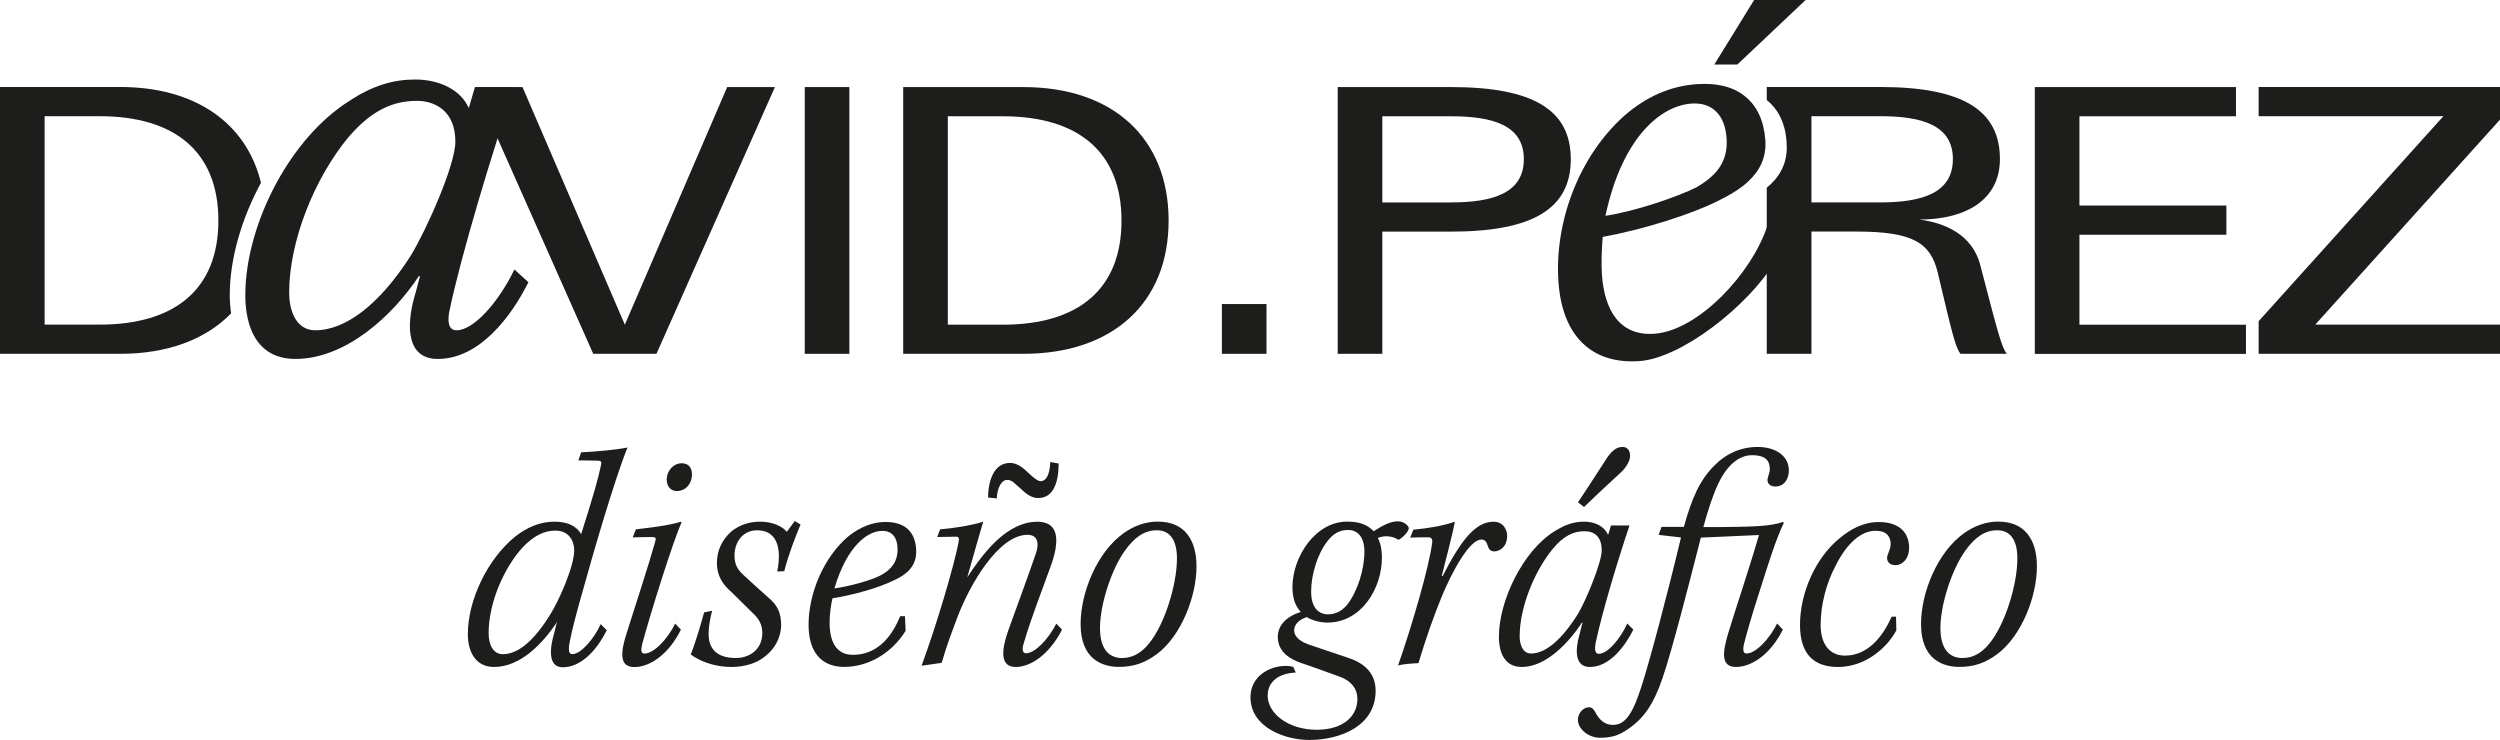
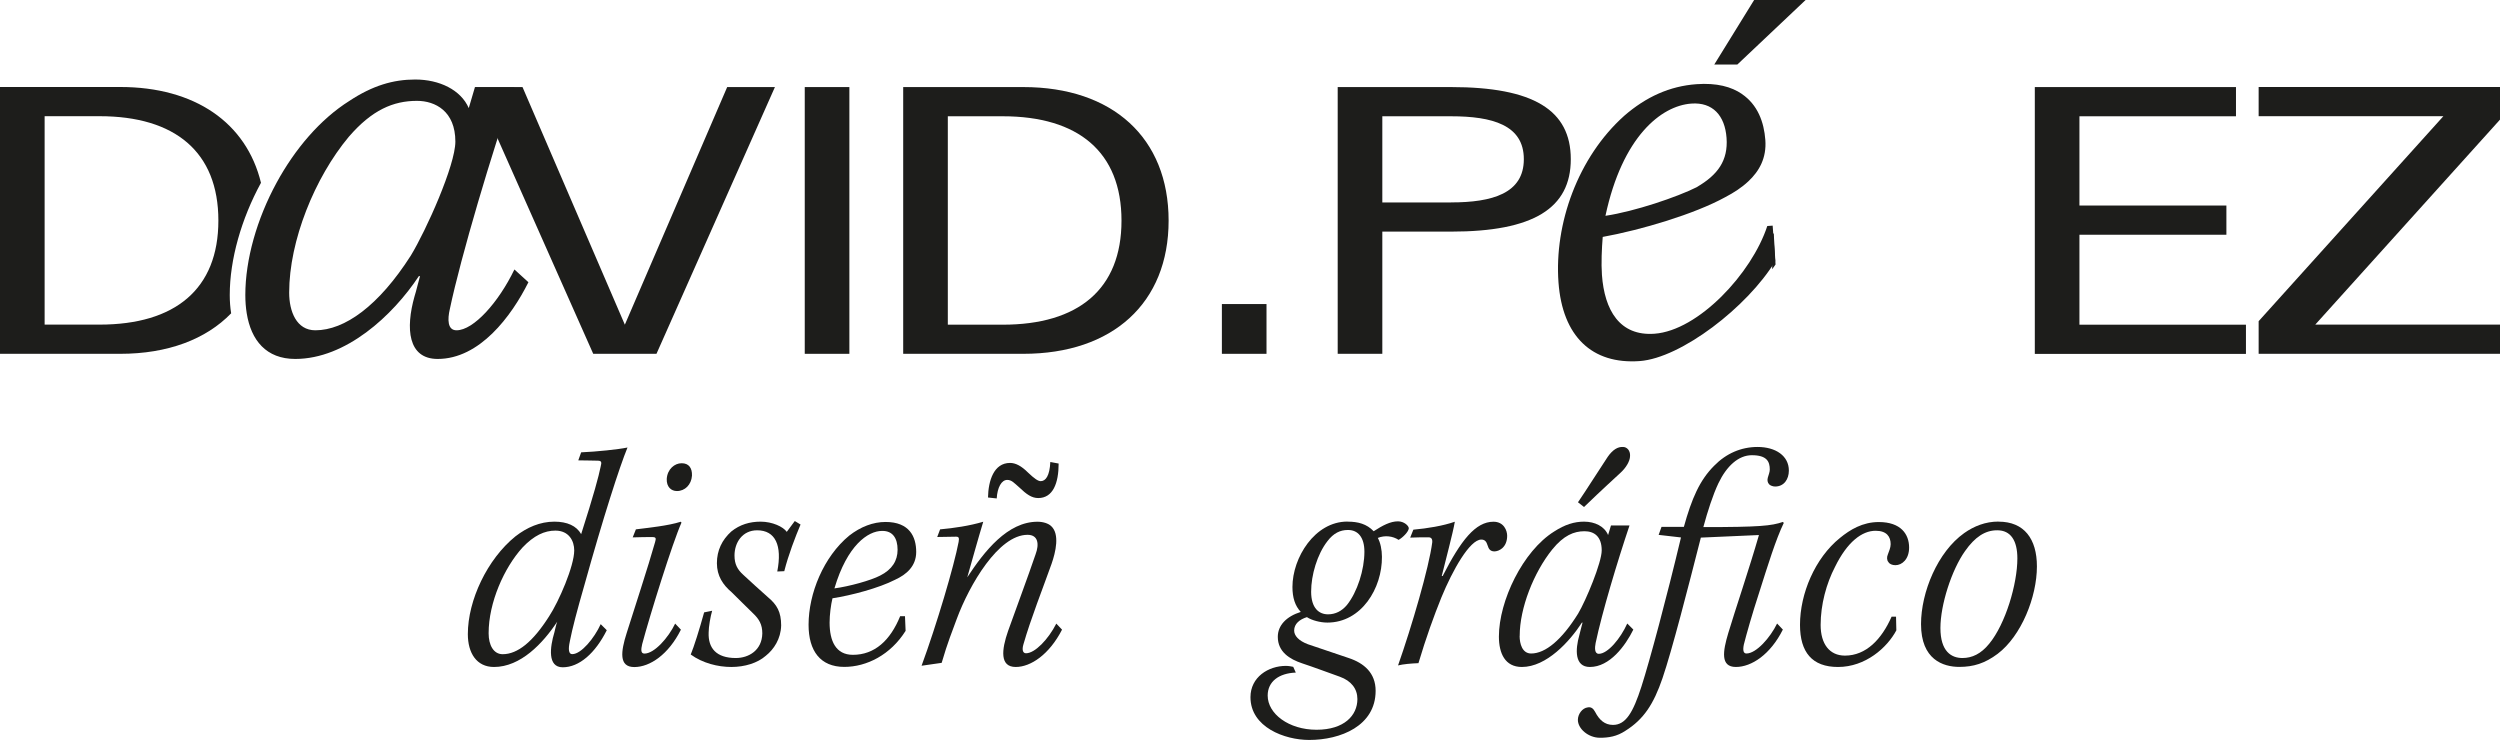
<svg xmlns="http://www.w3.org/2000/svg" id="Capa_2" data-name="Capa 2" viewBox="0 0 321 95.03">
  <defs>
    <style>      .cls-1 {        fill: #1d1d1b;        stroke-width: 0px;      }    </style>
  </defs>
  <g id="Capa_1-2" data-name="Capa 1">
    <g>
      <g>
        <path class="cls-1" d="m33.51,23.47c-1.88-7.72-8.49-12.3-18.08-12.3H0v34.26h15.43c6.11,0,11.01-1.86,14.25-5.2-.12-.74-.18-1.53-.18-2.35,0-4.57,1.49-9.78,4.01-14.41Zm-20.73,18.21h-7.05V14.92h7.05c9.7,0,15.26,4.59,15.26,13.4s-5.56,13.36-15.26,13.36Z" />
        <path class="cls-1" d="m66.05,34.6c-2.03,4.22-5.24,7.81-7.43,7.81-1.17,0-1.17-1.4-.86-2.73,1.41-6.72,5.4-20.09,8.29-28.45h-5.08l-.78,2.65c-1.02-2.34-3.76-3.67-6.88-3.67-2.82,0-5.47.78-8.44,2.74-3.77,2.37-7.01,6.2-9.36,10.52-2.52,4.63-4.01,9.84-4.01,14.41,0,.82.06,1.61.18,2.35.56,3.47,2.5,5.86,6.23,5.86,6.49,0,12.51-5.55,15.87-10.63h.15c-.23.78-.47,1.87-.7,2.58-1.17,4.14-.86,8.05,2.97,8.05,5.39,0,9.46-5.47,11.65-9.85l-1.8-1.64Zm-13.29-1.8c-4.14,6.49-8.52,9.61-12.27,9.61-2.42,0-3.36-2.42-3.36-4.84,0-6.65,3.28-14.77,7.66-20.01,2.97-3.44,5.7-4.61,8.75-4.61,2.35,0,4.93,1.33,4.93,5.23,0,3.05-3.76,11.41-5.71,14.62Z" />
        <path class="cls-1" d="m84.28,45.43h-8.11l-15.21-34.25h6.13l13.14,30.51,13.14-30.51h6.13l-15.21,34.25Z" />
        <path class="cls-1" d="m109.06,11.18v34.25h-5.73V11.18h5.73Z" />
        <path class="cls-1" d="m150.05,28.33c0,10.58-7.19,17.1-18.65,17.1h-15.43V11.18h15.43c11.46,0,18.65,6.52,18.65,17.15Zm-28.35,13.36h7.05c9.7,0,15.25-4.54,15.25-13.36s-5.55-13.4-15.25-13.4h-7.05v26.76Z" />
        <path class="cls-1" d="m186.31,11.18c10.58,0,15.38,2.95,15.38,9.26s-4.8,9.3-15.38,9.3h-8.82v15.69h-5.73V11.18h14.55Zm0,14.81c5.29,0,9.35-1.15,9.35-5.55s-4.06-5.51-9.35-5.51h-8.82v11.07h8.82Z" />
        <path class="cls-1" d="m227.75,29.99h-.2v4.58c.15-.2.29-.4.43-.61l-.23-3.97Z" />
        <path class="cls-1" d="m223.67,12.07c-1.35-.93-3.24-1.45-5.85-1.26-3.42.25-6.46,1.62-9.26,4.05-5.96,5.33-9,13.88-8.45,21.4.51,6.92,4.29,10.55,10.44,10.1,5.29-.39,13.83-6.94,17.39-12.82l-.33-4.57-.69.05c-2,6.11-8.86,13.42-14.48,13.83-4.49.33-6.42-3.04-6.75-7.53-.11-1.53-.02-3.44.1-4.9,4.91-.89,11.79-2.93,15.76-5.12,1.07-.56,2.09-1.22,2.93-2.01,1.43-1.33,2.36-3.03,2.19-5.32s-.98-4.52-3.01-5.9Zm-5.8,11.96c-2.51,1.26-7.94,3.11-11.73,3.68,2.17-10.16,7.15-14.13,11.03-14.41,2.73-.2,4.31,1.52,4.52,4.41s-1.11,4.74-3.82,6.31Z" />
-         <path class="cls-1" d="m254.27,34.05c-1.01-3.96-4.63-5.46-7.84-5.86,5.95,0,10.36-2.51,10.36-7.76,0-6.3-4.81-9.26-15.39-9.26h-14.55v1.68c1.92,1.52,2.57,3.86,2.57,6.1s-1.05,3.93-2.57,5.15v21.33h5.74v-15.7h5.73c7.27,0,9.56,1.41,10.49,5.29,1.85,7.81,2.25,9.52,2.91,10.41h5.95c-.66-.89-1.06-2.38-3.4-11.38Zm-21.68-8.06v-11.07h8.81c5.29,0,9.35,1.1,9.35,5.51s-4.06,5.56-9.35,5.56h-8.81Z" />
        <path class="cls-1" d="m261.27,11.18h25.83v3.75h-20.1v11.46h18.87v3.75h-18.87v11.55h21.38v3.75h-27.11V11.18Z" />
        <path class="cls-1" d="m321,45.43h-30.99v-4.19l23.72-26.32h-23.72v-3.75h30.99v4.19l-23.72,26.32h23.72v3.75Z" />
        <path class="cls-1" d="m156.89,39.04h5.73v6.39h-5.73v-6.39Z" />
      </g>
      <g>
        <path class="cls-1" d="m77.91,80.92c-1.48,2.95-3.53,4.76-5.66,4.76-1.97,0-1.64-2.58-1.07-4.47.12-.45.21-.98.37-1.39-1.84,2.79-4.71,5.82-8.12,5.82-2.25,0-3.36-1.8-3.36-4.22,0-4.35,2.5-9.63,6.11-12.55,1.48-1.15,3.16-1.89,5-1.89,1.64,0,2.83.53,3.44,1.6,1.64-5.12,2.25-7.42,2.5-8.65.16-.61.12-.78-.41-.78-.62,0-1.31-.04-2.46-.04l.37-1.03c1.93-.08,4.76-.37,5.95-.62-1.03,2.5-3.16,9.14-5.49,17.51-1.03,3.57-1.6,5.78-1.89,7.26-.12.57-.37,1.76.29,1.76,1.15,0,2.83-2.05,3.65-3.85l.78.78Zm-15.17.41c0,1.48.62,2.67,1.8,2.67,1.93,0,3.89-1.6,5.95-4.84,1.27-1.93,3.24-6.48,3.24-8.49,0-1.19-.66-2.54-2.42-2.54-1.39,0-2.75.62-4.22,2.17-2.38,2.62-4.35,7.09-4.35,10.99v.04Z" />
        <path class="cls-1" d="m81.64,67.97c1.64-.21,4.1-.45,5.78-.98l.08.12c-1.15,2.58-4.02,11.77-5.04,15.58-.16.7-.21,1.23.29,1.23,1.27,0,3.08-2.05,3.94-3.85l.74.78c-1.6,3.2-3.98,4.8-5.99,4.8s-1.72-2.01-.98-4.35c1.03-3.28,2.75-8.49,3.65-11.68.16-.53.12-.66-.37-.66-.53,0-1.56,0-2.5.04l.41-1.03Zm5.9-8.49c.9,0,1.35.61,1.31,1.6-.08,1.15-.9,1.97-1.93,1.97-.74,0-1.35-.53-1.31-1.56.08-1.27,1.03-2.01,1.89-2.01h.04Z" />
        <path class="cls-1" d="m102.79,67.35c-.66,1.56-1.56,3.89-2.09,5.99l-.9.04c.66-3.36-.25-5.29-2.58-5.29-1.89,0-2.91,1.56-2.91,3.24,0,1.11.37,1.8,1.15,2.5.78.74,2.21,2.01,3.12,2.83,1.19.98,1.72,1.93,1.72,3.65-.04,1.72-.94,3.07-1.97,3.89-1.07.94-2.71,1.44-4.43,1.44s-3.69-.49-5.21-1.6c.41-.98,1.11-3.2,1.72-5.41l1.03-.21c-.21.7-.45,2.05-.45,2.79-.08,1.97.94,3.28,3.49,3.28,1.64,0,3.36-.98,3.4-3.16,0-1.15-.41-1.84-1.19-2.58-.74-.74-1.85-1.8-2.75-2.71-1.11-.94-1.89-2.09-1.89-3.73s.66-2.99,1.84-4.06c1.11-.9,2.38-1.27,3.77-1.27,1.52,0,2.91.66,3.36,1.31l1.03-1.39.74.45Z" />
        <path class="cls-1" d="m116.28,81c-1.93,3.08-5,4.63-7.87,4.63-3.08,0-4.59-2.05-4.59-5.41,0-4.02,1.93-8.73,5.21-11.44,1.48-1.15,3.08-1.76,4.67-1.76,3.07,0,3.94,1.89,3.94,3.85,0,1.84-1.27,2.91-2.71,3.57-2.09,1.07-5.62,2.01-8.04,2.38-.21.86-.37,2.13-.37,3.12,0,2.34.78,4.14,2.99,4.14,2.79,0,4.8-1.84,6.07-4.96h.62l.08,1.89Zm-3.03-12.83c-1.8,0-4.47,1.84-6.11,7.38,1.89-.25,4.67-1.02,5.86-1.64,1.56-.78,2.25-1.93,2.25-3.32,0-1.52-.66-2.42-1.93-2.42h-.08Z" />
        <path class="cls-1" d="m136.37,80.84c-1.64,3.2-4.02,4.8-5.95,4.8-2.05,0-1.84-2.17-.98-4.63,1.11-3.12,2.5-6.81,3.53-9.84.49-1.31.33-2.5-1.03-2.5-3.73,0-7.46,6.4-9.1,10.82-.57,1.56-1.15,2.95-1.93,5.62-.9.12-1.8.25-2.58.37,1.93-5.25,4.18-12.83,4.76-15.91.08-.49.04-.66-.33-.66l-2.42.04.37-.98c1.76-.16,3.77-.45,5.54-.98-.66,2.17-1.44,5-2.05,7.13,2.21-3.36,5.17-7.13,9.02-7.13.7,0,1.39.21,1.76.57,1.11,1.03.57,3.32.04,4.84-1.11,3.12-2.67,7.05-3.61,10.33-.21.7-.08,1.15.33,1.15,1.15,0,2.87-1.8,3.89-3.81l.74.78Zm-9.51-16.97c.04-2.13.74-4.43,2.83-4.43.7,0,1.44.37,2.3,1.23.86.82,1.31,1.11,1.64,1.11.62,0,1.15-.66,1.23-2.46l1.07.2c0,2.54-.74,4.43-2.62,4.43-.82,0-1.48-.45-2.46-1.39-.62-.53-.94-.94-1.52-.94-.74,0-1.27.98-1.35,2.38l-1.11-.12Z" />
-         <path class="cls-1" d="m148.71,66.98c3.28,0,4.92,2.21,4.92,5.74,0,3.94-2.01,8.94-5.04,11.23-1.64,1.23-3.12,1.68-4.92,1.68-2.09,0-4.92-.94-4.92-5.49,0-4.1,2.13-9.27,5.54-11.69,1.27-.9,2.75-1.48,4.39-1.48h.04Zm-.21,1.11c-1.52,0-2.83.86-4.1,2.67-1.72,2.42-3.16,6.89-3.16,9.88s1.39,3.85,2.83,3.85c1.23,0,2.38-.53,3.44-1.84,2.09-2.54,3.61-7.67,3.61-10.95,0-2.3-.86-3.61-2.58-3.61h-.04Z" />
        <path class="cls-1" d="m173.06,66.98c1.31,0,2.42.29,3.32,1.23,1.15-.74,2.13-1.27,3.12-1.27.78,0,1.39.57,1.39.9-.04.45-.78,1.19-1.31,1.48-.74-.49-1.76-.62-2.67-.25.33.57.53,1.52.53,2.42.04,4.02-2.62,8.45-7.01,8.45-.9,0-2.01-.29-2.62-.7-.94.29-1.64.86-1.64,1.72,0,.66.57,1.31,1.76,1.76,1.43.49,3.44,1.15,5.21,1.76,2.01.66,3.49,1.93,3.49,4.22,0,4.51-4.51,6.31-8.53,6.31-3.16,0-7.54-1.64-7.54-5.49,0-2.58,2.3-4.02,4.55-4.02.37,0,.74.08.94.12l.33.74c-2.17.08-3.61,1.15-3.61,2.95,0,2.34,2.71,4.39,6.27,4.39s5.25-1.84,5.25-3.94c0-1.31-.78-2.34-2.26-2.87-1.6-.57-3.36-1.23-4.84-1.72-1.6-.53-3.12-1.48-3.12-3.4,0-1.48,1.11-2.62,2.95-3.2-.74-.78-1.07-1.84-1.07-3.2,0-3.77,2.87-8.4,7.05-8.4h.04Zm0,1.07c-.98,0-1.84.41-2.62,1.44-1.31,1.68-2.09,4.35-2.09,6.48s1.02,2.91,2.17,2.91c.94,0,1.76-.41,2.42-1.19,1.35-1.68,2.25-4.55,2.25-6.85,0-1.89-.86-2.79-2.09-2.79h-.04Z" />
        <path class="cls-1" d="m181.47,68.01c1.8-.16,3.81-.49,5.33-1.02-.25,1.48-1.19,4.96-1.68,6.97h.12c2.34-4.59,4.22-6.97,6.52-6.97,1.35,0,1.76,1.15,1.76,1.8,0,1.52-1.07,2.01-1.64,2.01-.49,0-.74-.29-.86-.74-.16-.53-.37-.78-.82-.78-1.48,0-3.69,3.94-5.12,7.42-.98,2.42-1.97,5.17-2.95,8.45-.94.04-1.93.12-2.62.29,1.76-5,3.98-12.59,4.39-15.79.04-.45-.12-.66-.49-.66-.49,0-1.64,0-2.34.04l.41-1.03Z" />
        <path class="cls-1" d="m209.72,80.84c-1.03,2.09-3.03,4.8-5.58,4.8-1.97,0-1.89-2.21-1.35-4.1.08-.37.29-1.11.41-1.6h-.08c-1.56,2.42-4.55,5.7-7.71,5.7-2.17,0-2.95-1.76-2.95-3.9,0-4.59,3.08-10.99,7.09-13.49,1.39-.9,2.58-1.27,3.85-1.27,1.39,0,2.62.61,3.08,1.72l.37-1.23h2.38c-1.56,4.63-3.53,11.19-4.35,15.09-.12.61-.16,1.39.41,1.39,1.15,0,2.79-1.97,3.65-3.89l.78.78Zm-14.6.82c0,.98.33,2.25,1.48,2.25,1.84,0,3.94-1.76,6.03-5.12,1.02-1.72,3.03-6.56,3.03-8.12,0-1.8-.98-2.46-2.21-2.46-1.35,0-2.67.53-4.14,2.34-2.38,2.95-4.18,7.54-4.18,11.07v.04Zm7.5-17.18c.78-1.11,3.12-4.8,3.81-5.82.66-.94,1.31-1.31,1.97-1.27.49,0,.94.45.9,1.15,0,.7-.57,1.56-1.19,2.13-.7.66-2.34,2.13-4.72,4.43l-.78-.61Z" />
        <path class="cls-1" d="m216.2,67.68c1.02-3.69,2.05-6.03,3.89-7.87,1.56-1.6,3.49-2.42,5.58-2.42,2.34,0,4.02,1.15,4.02,3.03,0,1.11-.62,2.05-1.76,2.05-.29,0-.62-.12-.78-.29-.21-.25-.25-.53-.16-.86s.25-.7.25-1.03c0-1.02-.37-1.84-2.3-1.84-1.72,0-3.24,1.39-4.3,3.61-.7,1.48-1.39,3.61-1.93,5.62,7.26,0,8.73-.16,10.21-.66l.12.12c-1.03,2.13-2.05,5.45-3.16,8.94-.9,2.75-1.64,5.37-1.97,6.68-.16.78-.04,1.15.33,1.15,1.27,0,3.07-2.05,3.94-3.85l.74.78c-1.6,3.2-4.02,4.8-6.03,4.8s-1.68-2.01-.98-4.35c.86-2.87,2.71-8.32,3.94-12.59l-7.46.33c-1.64,6.44-3.69,14.43-4.92,18.04-1.15,3.36-2.42,5.29-4.76,6.76-1.11.74-2.17.9-3.28.9-1.48,0-2.83-1.15-2.83-2.3,0-.74.57-1.52,1.27-1.6.41-.08.7.12.94.57.53,1.03,1.23,1.68,2.3,1.68,1.64,0,2.58-1.6,3.65-4.92,1.07-3.32,3.24-11.44,5.08-19.15l-2.87-.33.37-1.03h2.87Z" />
        <path class="cls-1" d="m243.5,80.92c-1.19,2.25-3.98,4.72-7.5,4.72-3.32,0-4.88-1.89-4.88-5.41,0-4.02,1.93-8.57,5.12-11.15,1.31-1.07,2.91-2.05,5-2.05,2.83,0,3.89,1.56,3.89,3.28,0,1.48-.9,2.26-1.76,2.26-.41,0-.78-.16-.9-.41-.21-.21-.21-.66-.08-.94.16-.45.37-.9.37-1.35,0-.94-.49-1.72-1.93-1.72-1.76,0-3.65,1.44-5.21,4.63-1.11,2.13-1.85,4.84-1.85,7.46,0,2.46,1.15,3.94,3.12,3.94,2.71,0,4.71-2.09,5.99-5h.57l.04,1.76Z" />
        <path class="cls-1" d="m256.62,66.98c3.28,0,4.92,2.21,4.92,5.74,0,3.94-2.01,8.94-5.04,11.23-1.64,1.23-3.12,1.68-4.92,1.68-2.09,0-4.92-.94-4.92-5.49,0-4.1,2.13-9.27,5.54-11.69,1.27-.9,2.75-1.48,4.39-1.48h.04Zm-.21,1.11c-1.52,0-2.83.86-4.1,2.67-1.72,2.42-3.16,6.89-3.16,9.88s1.39,3.85,2.83,3.85c1.23,0,2.38-.53,3.44-1.84,2.09-2.54,3.61-7.67,3.61-10.95,0-2.3-.86-3.61-2.58-3.61h-.04Z" />
      </g>
      <polygon class="cls-1" points="231.84 0 223.07 8.29 220.11 8.29 225.23 0 231.84 0" />
    </g>
  </g>
</svg>